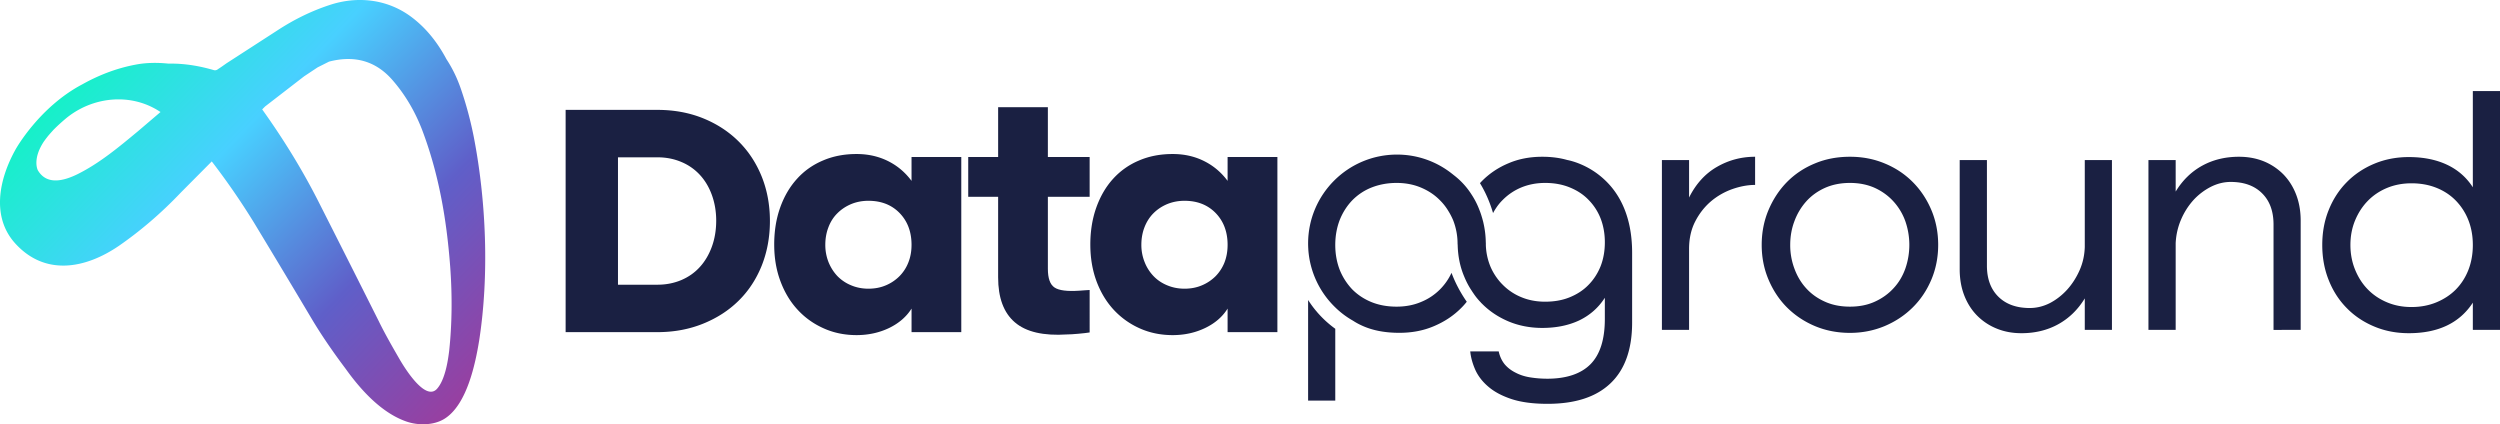
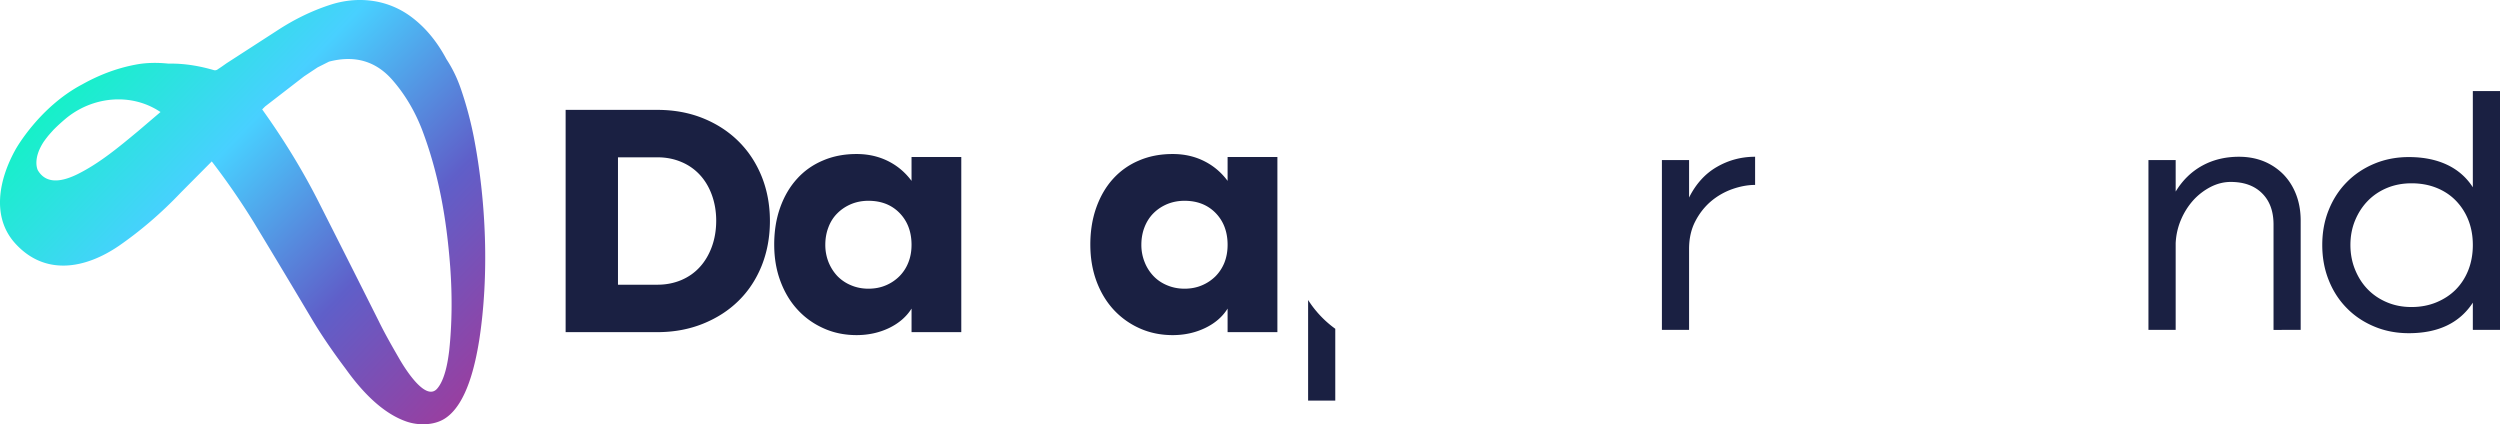
<svg xmlns="http://www.w3.org/2000/svg" viewBox="0 0 11771.52 1997.76">
  <defs>
    <style>.cls-1{fill:url(#linear-gradient);}.cls-2{fill:#1a2042;}</style>
    <linearGradient id="linear-gradient" x1="310.64" y1="-48.39" x2="2721.47" y2="2244.12" gradientUnits="userSpaceOnUse">
      <stop offset="0" stop-color="#00ffb0" />
      <stop offset="0.32" stop-color="#48d0ff" />
      <stop offset="0.58" stop-color="#5f5fc9" />
      <stop offset="0.98" stop-color="#c32782" />
    </linearGradient>
  </defs>
  <g id="Layer_2" data-name="Layer 2">
    <g id="Layer_1-2" data-name="Layer 1">
      <path class="cls-1" d="M2230.68,643.85a1718.13,1718.13,0,0,0-60-223.64c-17.85-52.11-40.4-98.65-68.5-141.39-44.78-84.3-101-151.92-168.9-201.69-113.29-82.84-253.5-96-381.13-53.56q-127.34,41.7-247.65,120.6L1066.8,297.85c-12.88,9.07-25.76,18.44-39.23,26.93-6.73,5.56-13.75,7.32-20.19,5.56-72.89-21.37-144.61-32.2-213.7-30.73-51.81-5.27-97.77-4.4-139.62,2.05q-135.69,22.39-266.39,95.42C184.52,503.93,73.87,702.69,73.87,702.69c-79,140.8-116.21,320.54,0,445.82,140.8,152.51,329.61,115.92,485.93,9.08,102.45-70.84,200.51-154.86,292.72-252L997.13,760.06a3379.5,3379.5,0,0,1,197.59,286.29c54.45,90.16,146.36,241.79,274.28,457,41.86,70.25,94.85,148.41,158.66,233.3,74.65,104.5,171.25,207.84,284.53,247.65,59.72,21.07,136.71,19,187.64-17,99.23-68.79,138.17-252,156.32-363.57C2303.86,1297.22,2289.52,946.82,2230.68,643.85ZM649.08,618.39c-89.87,74.64-181.2,150.75-284.53,202-62.35,30.44-144.32,53.86-186.76-19.32a7,7,0,0,1-.88-2.35c-4.39-10.53-19-59.13,29.86-132.6,2.63-3.51,5.27-7.32,7.9-10.83,2.64-3.81,5.56-7,8.49-11.13,6.15-7.61,12.88-15.22,20.2-23.41,4.39-4.69,8.49-9.66,12.59-13.47,16.68-16.68,34.25-32.49,51.52-47.13,125.58-105.67,307.36-125,444.94-34.83,1.46.88,2.34,1.46,3.51,2.05ZM2115.35,1648.78c-6.44,54.74-20.5,140.8-58,182.37-55,59.72-151.93-99.23-173.3-135.24-35.71-61.76-70.55-122.07-102.16-186.76q-137.88-274.86-276.63-548.57c-76.69-152.8-167.44-301.21-270.77-445.53l13.76-13.75,183.83-142,63.52-42.15,53.57-26.93Q1727.92,243.69,1844,372.5c60.3,67.91,108.31,147.82,143.43,238.57,77.28,204,115,414.79,132.32,644C2130,1394.11,2128.23,1525.55,2115.35,1648.78Z" />
      <path class="cls-2" d="M3476.82,664.93q-70.26-69.37-167.74-108.6c-65.27-26.06-136.11-38.94-213.39-38.94H2663.33v1046.5h432.36c77.28,0,148.12-13.17,213.39-39.22,65-26.06,120.9-61.77,167.74-107.73,46.83-45.66,83.42-101,109.48-165.39,25.76-64.69,38.93-134.94,38.93-211,0-75.82-13.17-145.78-38.93-209.89Q3547.21,734.46,3476.82,664.93Zm-125,496.76c-13.46,36.88-32.2,68.79-56.2,95.13-24,26.64-53,47.13-87.23,61.77-34.55,14.63-72,22-112.7,22H2909.81V740.75h185.88c40.69,0,78.15,7.31,112.7,22a246.6,246.6,0,0,1,87.23,60.89c24,26,42.74,57.37,56.2,94.25,13.47,37.18,20.49,77.58,20.49,121.19C3372.31,1083.82,3365.29,1124.8,3351.82,1161.69Z" />
      <path class="cls-2" d="M4292.06,851.69q-45.23-61-111.53-93.67-66.73-32.94-147.83-32.79c-57.08,0-109.77,9.95-157.48,30.44q-72,30.3-122.66,86.65-50.92,56.2-79,134.95-28.11,79-28.1,174.17c0,62.64,9.66,119.73,29,171.83s46,96.89,80.5,134.36q51.38,56.2,122.65,88.11,70.7,32.05,155.14,32.2c56.21,0,107.73-11.41,154-33.66q69.38-33.81,105.38-91.33v110.94h234.18V739.28H4292.06Zm-14.93,384.06a190.14,190.14,0,0,1-42.15,65,198.79,198.79,0,0,1-63.82,42.74c-24.58,10.54-51.81,15.81-82.25,15.81-29,0-56.21-5.27-81.09-15.81a190.84,190.84,0,0,1-64.1-42.74c-17.57-18.44-31.62-40.1-42.16-65.57a220,220,0,0,1-15.51-82.26q0-45.23,14.93-83.42c9.66-25.47,23.71-47.42,42.15-65.57,18.15-18.15,39.81-32.5,64.69-43,24.88-10.24,52.11-15.51,81.09-15.51q90.89,0,146.95,57.67,56.19,58,56.2,149.87C4292.06,1183.35,4287.08,1210.86,4277.13,1235.75Z" />
-       <path class="cls-2" d="M4934,504.81H4699.83V739.28H4559V926.63h140.8V1306c0,96,26.05,166.56,78.74,211.64q79,68.05,245.89,57.08c12.59,0,30.15-1.17,53.28-3.22,22.83-2,40.39-4.1,53-6.14V1365.42c-3.22,0-10.83.59-23.42,1.47-12.58,1.17-20.19,1.75-23.42,1.75q-87.37,6.15-118.55-14.93c-21.07-14-31.32-43.32-31.32-88.11v-339h196.71V739.28H4934Z" />
      <path class="cls-2" d="M5780.28,851.69q-45.22-61-111.53-93.67-66.3-32.94-147.53-32.79c-57.38,0-110.07,9.95-157.78,30.44a342.48,342.48,0,0,0-122.65,86.65c-34,37.47-60,82.55-78.75,134.95q-28.09,79-28.1,174.17c0,62.64,9.66,119.73,28.69,171.83q29,78.17,80.5,134.36a373.06,373.06,0,0,0,122.65,88.11q71.13,32.05,155.44,32.2c56.2,0,107.43-11.41,153.68-33.66q69.81-33.81,105.38-91.33v110.94h234.48V739.28H5780.28Zm-14.63,384.06a194.68,194.68,0,0,1-42.16,65,200.13,200.13,0,0,1-64.1,42.74c-24.59,10.54-51.82,15.81-82,15.81-29.27,0-56.2-5.27-81.38-15.81-24.88-10.25-46.25-24.59-63.81-42.74a200.2,200.2,0,0,1-42.15-65.57,214.37,214.37,0,0,1-15.81-82.26q0-45.23,14.93-83.42c9.95-25.47,24-47.42,42.15-65.57s39.81-32.5,64.69-43c25.18-10.24,52.11-15.51,81.38-15.51q90.45,0,146.66,57.67,56.2,58,56.2,149.87C5780.28,1183.35,5775.31,1210.86,5765.65,1235.75Z" />
      <path class="cls-2" d="M7953.19,930.14V753.63H7825.27v799.72h127.92V1172.22c0-48.88,9.66-92.21,29-129.67s43.91-68.8,74.06-94.56a323,323,0,0,1,100.7-57.66c36.88-12.88,72.59-19.61,107.14-19.61V738.11c-64.7,0-124.41,15.81-179.74,47.71C8029.3,817.44,7985.39,865.74,7953.19,930.14Z" />
-       <path class="cls-2" d="M9005.84,856.66q-56.2-56.19-132-87.23c-50.65-21.07-104.8-31.32-163-31.32-59.43,0-114.46,10.25-164.81,31.32-50.64,20.79-94.26,49.77-131.43,87.23-36.89,37.47-65.87,81.68-87.23,132-21.37,50.64-32.2,105.39-32.2,164.81q0,87.38,32.2,163.34c21.36,50.35,50.34,94.26,87.23,131.14,37.17,36.89,80.79,66.16,131.43,87.53,50.35,21.07,105.38,31.9,164.81,31.9,58.25,0,112.4-10.83,163-31.9q76-32.05,132-87.53c37.46-36.88,66.74-80.79,88.11-131.14q32.05-76,32.2-163.34c0-59.42-10.83-114.17-32.2-164.81C9072.58,938.34,9043.3,894.13,9005.84,856.66Zm-34.25,407.77c-12.59,35.42-31,66.45-55.62,92.8-24.3,26.63-53.86,47.71-88.11,63.23-34.54,15.8-73.48,23.41-117.09,23.41-43.91,0-83.14-7.61-118-23.41-34.84-15.52-64.4-36.6-88.4-63.23-24-26.35-42.45-57.38-55.33-92.8a315.23,315.23,0,0,1-19.61-110.94c0-39.52,6.44-76.7,19.61-111.53a289.88,289.88,0,0,1,55.33-93.09c24-26.93,53.56-48.3,88.4-64.1,34.83-15.52,74.06-23.42,118-23.42,43.61,0,82.55,7.9,117.09,23.42,34.25,15.8,63.81,37.17,88.11,64.1a275.78,275.78,0,0,1,55.62,93.09,339.67,339.67,0,0,1,0,222.47Z" />
-       <path class="cls-2" d="M9816.4,1162.86c-1.18,38.64-9.08,74.93-24.3,109.48-15.22,34.24-34.54,64.69-58.55,91.33-24,26.34-50.93,47.42-81.08,63.23-30.44,15.51-62.06,23.41-95.43,23.41q-93.53,0-147.53-53.27t-53.87-146.66V753.63H9227.43v514c0,44.79,7,85.48,21.08,122.36,14.34,37.18,34.24,68.79,60.3,95.43a272.33,272.33,0,0,0,92.21,61.47c35.42,14.64,74.35,22,117.09,22,64.4,0,122.36-14,173.29-42.15s92.79-68.79,125-121.78v148.41h127.92V753.63H9816.4Z" />
      <path class="cls-2" d="M10752,821.54a277.55,277.55,0,0,0-92.21-61.77c-35.42-14.34-74.64-21.66-117.09-21.66-64.69,0-122.36,14-173.59,42.15q-76.4,42.16-124.7,121.78V753.63h-128.21v799.72h128.21V1144.12c2-38.35,10.25-74.94,24.88-109.18a330.81,330.81,0,0,1,57.67-91.63,290.39,290.39,0,0,1,82.26-63.23c30.44-15.51,62.06-23.42,94.25-23.42q94,0,147.54,53.28,54,53.13,54.15,146.66v496.75H10833v-514c0-44.49-7-85.47-21.07-122.35S10777.71,848.18,10752,821.54Z" />
      <path class="cls-2" d="M11643.59,428.7V881.84q-45.22-70.26-121.77-106.26c-51.23-24-110.94-36-179.73-36q-87.39,0-162.47,31.33c-49.76,20.78-93.08,49.76-129.38,86.64-36.59,36.89-65,80.8-85.19,131.14-20.49,50.64-30.44,105.39-30.44,164.81s9.95,114.46,30.44,165.68q30.3,76.41,85.19,131.73c36.3,37.18,79.62,65.86,129.38,86.65,50.06,21.07,104.21,31.32,162.47,31.32q207.69,0,301.5-143.73v128.21h127.93V428.7Zm-21.07,842.76c-14.05,35.71-34,66.45-59.43,92.21-25.46,25.46-55.91,45.37-91.33,60s-74.35,22-117.09,22c-41.56,0-79.91-7.32-114.74-22-35.13-14.64-65.28-34.84-90.75-60.89s-45.37-57.08-60-93.09c-14.64-35.71-22-74.64-22-116.21s7.31-80.21,22-115.63,34.54-66.15,60-92.21,55.62-46.25,90.75-60.88c34.83-14.35,73.18-21.67,114.74-21.67,42.74,0,81.67,7,117.09,21.08s65.87,34,91.33,60a276.07,276.07,0,0,1,59.43,92.21c14,35.42,21.07,74.35,21.07,117.09S11636.57,1235.45,11622.52,1271.46Z" />
      <path class="cls-2" d="M6159.36,1412.55v473.63h127.92v-338.1A495,495,0,0,1,6159.36,1412.55Z" />
-       <path class="cls-2" d="M7380.91,753.63a5,5,0,0,0-1.46-.3c-36-10.24-75.23-15.22-117.68-15.22-57.37,0-110.65,9.95-158.36,30.44-48.6,20.2-90.75,48.6-125.88,84.31-3.22,3.22-5.85,6.44-9.07,9.37,21.08,34.25,44.2,81.08,61.76,141.09a246.54,246.54,0,0,1,14.35-24,230.37,230.37,0,0,1,31.32-38.06,266.38,266.38,0,0,1,87.82-58.84c33.66-13.75,71.13-21.07,111.82-21.07,41.57,0,79.91,6.73,114.16,20.49s64.11,32.49,89,58a259,259,0,0,1,58,89c13.17,34,19.91,71.42,19.91,112.11,0,41-6.74,78.45-19.91,112.41-13.76,34.25-33.37,64.4-58,89-24.88,25.47-54.74,44.2-89,58s-72.59,20.2-114.16,20.2c-40.69,0-78.16-7-111.82-21.08a261,261,0,0,1-87.82-58.55,248.26,248.26,0,0,1-29-34.25,86,86,0,0,1-5.85-8.48,264.6,264.6,0,0,1-24-45.08,288.75,288.75,0,0,1-20.78-99.53v-7a34.62,34.62,0,0,0-.3-5.56,435.09,435.09,0,0,0-11.41-92.79,31.21,31.21,0,0,0-1.47-6.15c-1.75-6.73-3.51-13.47-5.56-19.9a331.52,331.52,0,0,0-11.71-34,366.34,366.34,0,0,0-37.47-73.18,349.24,349.24,0,0,0-47.12-58.84,355.92,355.92,0,0,0-37.18-32.49c-2.34-2.05-4.68-3.81-7-5.57A415.33,415.33,0,0,0,6578,727.87c-231.25,0-418.6,187.34-418.6,418.59,0,9.08.29,17.86.88,26.93v.59a418.1,418.1,0,0,0,127,273.41,401.33,401.33,0,0,0,84,62.93,6,6,0,0,0,1.75,1.17,287.32,287.32,0,0,0,36.3,19.91c51.23,24.3,110.65,35.71,179.74,35.71,58.25,0,112.4-9.95,161.87-31,50.06-21.07,93.38-49.47,130.27-86.94a295.19,295.19,0,0,0,25.17-28.39c-1.76-2.64-3.81-5.56-5.85-8.49-19.91-29.86-45.67-73.18-65.87-127.63a272,272,0,0,1-53,76.69,267,267,0,0,1-90.75,60.6c-34.54,14.64-73.18,21.95-114.74,21.95-42.45,0-81.38-6.73-116.8-20.78-35.72-14.34-65.87-34.25-91.63-60a291.87,291.87,0,0,1-59.42-92.21c-13.76-35.71-21.08-74.94-21.08-117.38,0-42.74,7.32-82.26,21.08-118,14.34-35.71,34.25-66.74,59.42-92.79a261.66,261.66,0,0,1,91.63-60.31c35.42-13.75,74.35-21.07,116.8-21.07,41.56,0,80.2,7.32,114.74,21.95,35.42,14.93,65.28,34.84,90.75,61.18A252.17,252.17,0,0,1,6820.05,994a314.35,314.35,0,0,1,22.24,43,304.16,304.16,0,0,1,20.79,103.92,93.61,93.61,0,0,0,.58,12.59c1.17,52.69,11.13,102.16,30.15,147.24,10.25,25.18,22.25,48.3,37.18,70a66.46,66.46,0,0,0,5,7.61,295.46,295.46,0,0,0,37.17,46.25v.59l4.39,4.1,4.39,4.39c34.25,33.66,74.94,60.3,121.49,79.91,47.71,19.91,101,30.45,158.36,30.45,66.16,0,124.7-12,174.76-35.72,50.05-24.29,89.86-59.42,120-106.26v99.82c0,96-22.25,166.57-66.75,212.23-44.78,45.67-113.28,69.08-204.9,69.08a512.12,512.12,0,0,1-80.5-6.44c-25.47-4.09-48.6-11.7-68.5-22.24-20.49-10.25-37.47-23.42-50.94-39.23-13.17-16.39-22.83-36.3-28.1-60.59H6922.79c2.93,29.56,11.42,58.84,24.59,88.4,13.76,29.57,34.84,56.2,62.65,79.33,28.1,23.71,64.69,42.74,109.48,57.37,44.78,14.35,100.69,21.67,166.85,21.67,130.26,0,229.2-31.91,297.12-96.9,67.32-64.1,101.57-159.53,101.57-285.7V1190.37c0-173.58-60.88-279.26-128.5-342.78C7479.27,774.11,7393.2,756,7380.91,753.63ZM6287.28,852.86a287.61,287.61,0,0,0-25.17,27.81c-.66.76-1.28,1.68-1.95,2.46A384.9,384.9,0,0,1,6287.28,852.86Zm-41.09,48.62q-3.72,5.1-7.34,10.47C6241.26,908.36,6243.72,904.92,6246.19,901.48Zm-22.71,35.27c-.77,1.35-1.59,2.56-2.35,3.93-.26.43-.47.89-.72,1.32C6221.41,940.19,6222.46,938.53,6223.48,936.75Zm-48.64,127.58c-.35,1.54-.63,3.17-1,4.72C6174.21,1067.49,6174.49,1065.87,6174.84,1064.33Zm-9.32,51.73c-.06.47-.15.89-.21,1.36C6165.38,1117,6165.46,1116.52,6165.52,1116.06ZM6200,985.14c2.54-6.15,5.22-12,7.95-17.87C6205.26,973.11,6202.57,979,6200,985.14Zm-15.17,42.51c2.2-7.2,4.59-14.07,7-20.91C6189.43,1013.55,6187.05,1020.45,6184.85,1027.65Z" />
    </g>
  </g>
</svg>